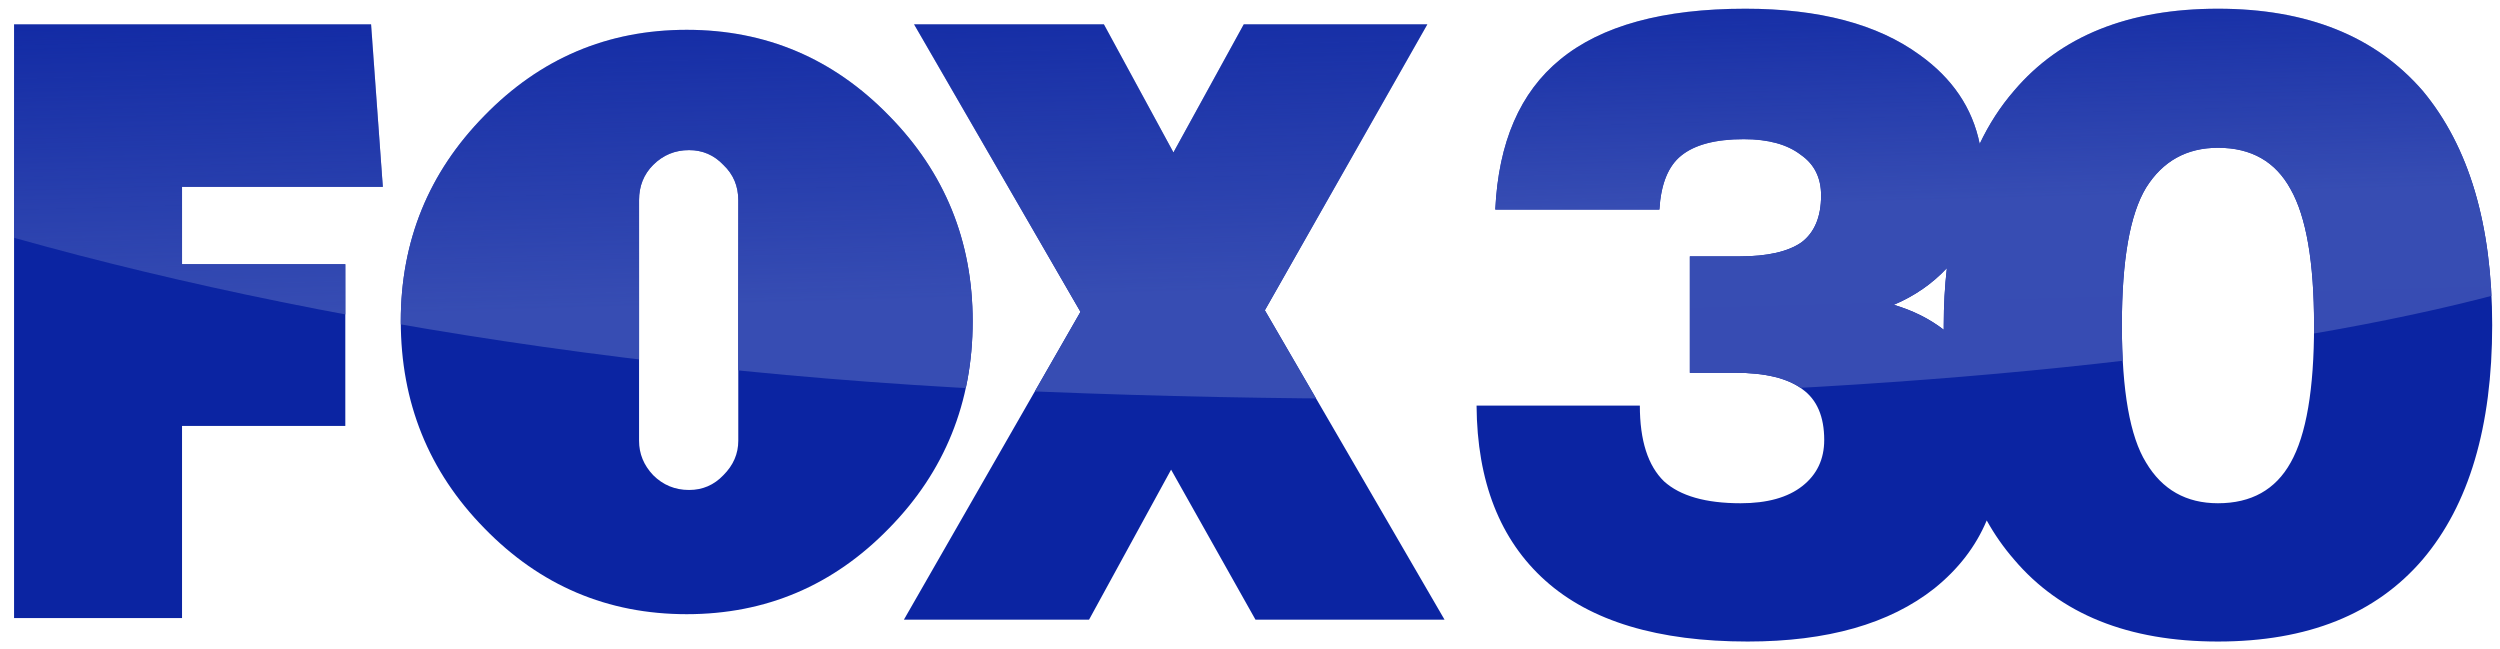
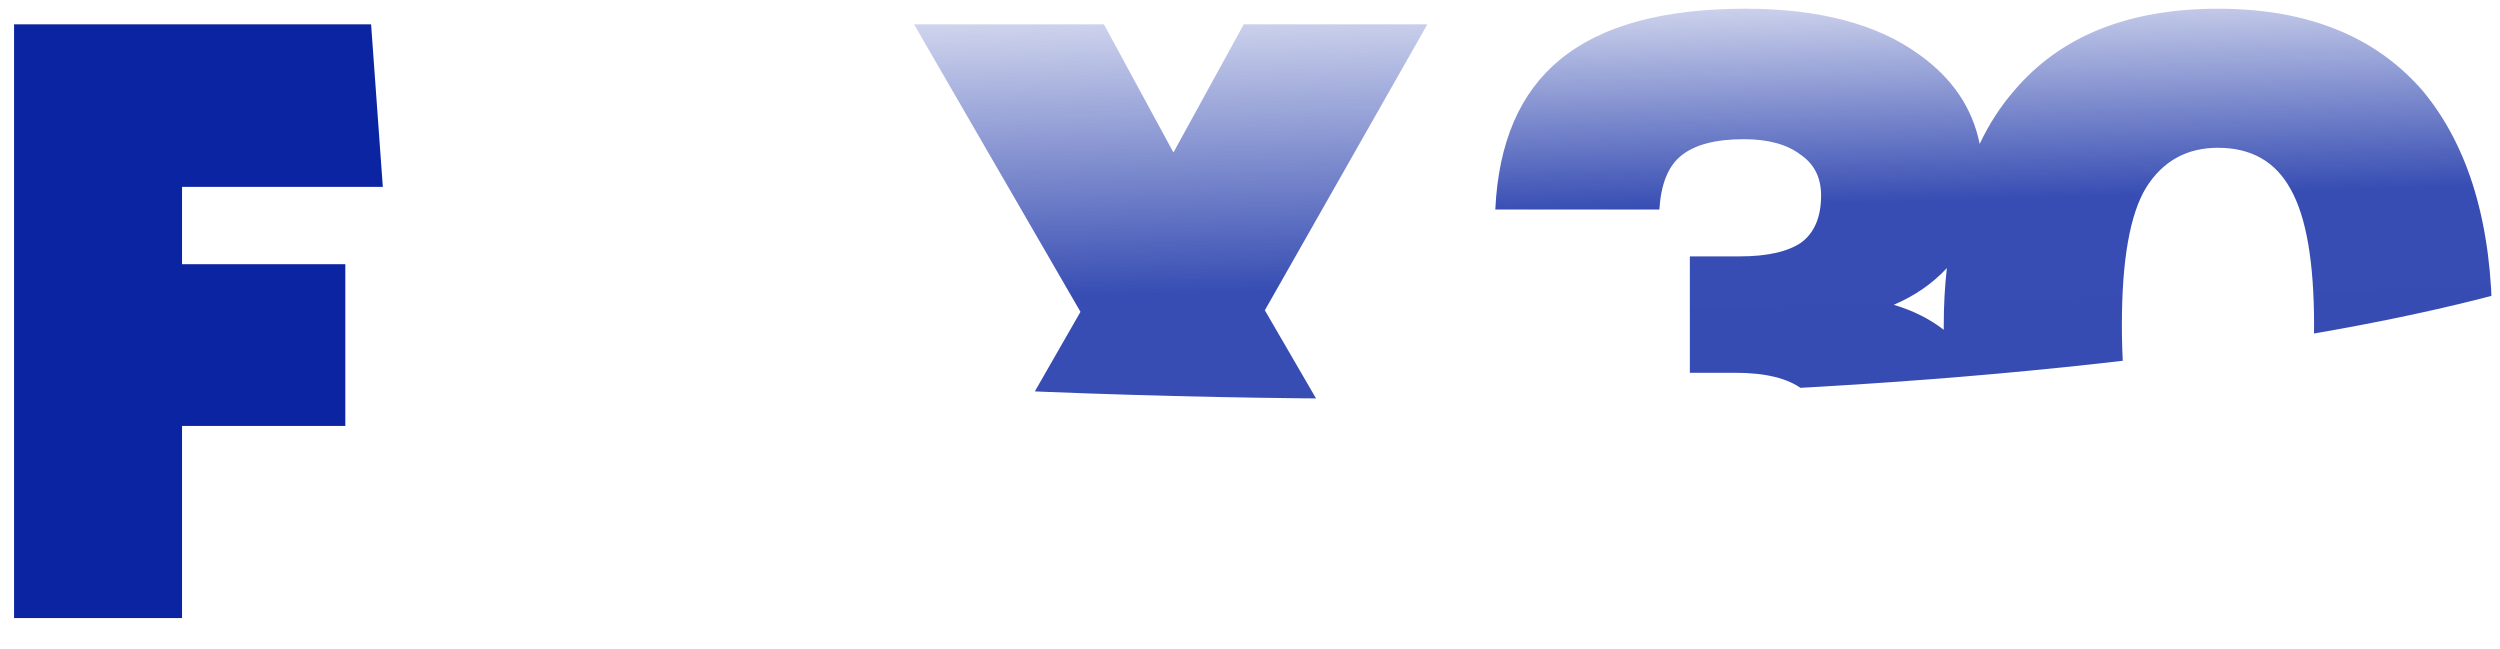
<svg xmlns="http://www.w3.org/2000/svg" version="1.2" viewBox="0 0 320 83" width="1900" height="493">
  <title>WFOX_2014-svg</title>
  <defs>
    <clipPath clipPathUnits="userSpaceOnUse" id="cp1">
-       <path d="m353.49 16.88c-1.33 23.16-99.8 38.04-219.95 33.25-120.14-4.8-210.43-41.34-209.1-64.5 1.33-23.16 198.45-20.41 318.6-15.61 120.14 4.79 111.78 23.71 110.45 46.86z" />
+       <path d="m353.49 16.88c-1.33 23.16-99.8 38.04-219.95 33.25-120.14-4.8-210.43-41.34-209.1-64.5 1.33-23.16 198.45-20.41 318.6-15.61 120.14 4.79 111.78 23.71 110.45 46.86" />
    </clipPath>
    <linearGradient id="g1" x1="9" y1="110.9" x2="5.8" y2="-4.8" gradientUnits="userSpaceOnUse">
      <stop offset="0" stop-color="#364bb2" />
      <stop offset=".6" stop-color="#374db3" />
      <stop offset="1" stop-color="#374db3" stop-opacity="0" />
    </linearGradient>
    <linearGradient id="g2" x1="9" y1="110.9" x2="5.8" y2="-4.8" gradientUnits="userSpaceOnUse">
      <stop offset="0" stop-color="#364bb2" />
      <stop offset=".6" stop-color="#374db3" />
      <stop offset="1" stop-color="#374db3" stop-opacity="0" />
    </linearGradient>
    <linearGradient id="g3" x1="9" y1="110.9" x2="5.8" y2="-4.8" gradientUnits="userSpaceOnUse">
      <stop offset="0" stop-color="#364bb2" />
      <stop offset=".6" stop-color="#374db3" />
      <stop offset="1" stop-color="#374db3" stop-opacity="0" />
    </linearGradient>
    <linearGradient id="g4" x1="51.1" y1="82.3" x2="48.8" y2="-3.1" gradientUnits="userSpaceOnUse">
      <stop offset="0" stop-color="#364bb2" />
      <stop offset=".6" stop-color="#374db3" />
      <stop offset="1" stop-color="#374db3" stop-opacity="0" />
    </linearGradient>
  </defs>
  <style>
		.s0 { fill: #0b24a2 } 
		.s1 { fill: url(#g1) } 
		.s2 { fill: url(#g2) } 
		.s3 { fill: url(#g3) } 
		.s4 { fill: url(#g4) } 
	</style>
  <g id="g89296">
	</g>
  <g id="g122765">
    <path id="path119978" class="s0" d="m23.3 23.9v9.9h20.9v20.7h-20.9v24.6h-21.5v-76h45.7l1.5 20.8z" />
-     <path id="path119980" fill-rule="evenodd" class="s0" d="m113.8 14.8q10.7 10.9 10.7 26.3 0 15.6-10.7 26.5-10.7 11-25.9 11-15.2 0-25.9-11-10.7-10.9-10.7-26.5 0-15.4 10.7-26.3 10.7-11 25.9-11 15.2 0 25.9 11zm-32 41.6q0 2.5 1.8 4.4 1.9 1.9 4.6 1.9 2.6 0 4.4-1.9 1.9-1.9 1.9-4.4v-30.8q0-2.7-1.9-4.5-1.8-1.9-4.4-1.9-2.7 0-4.6 1.9-1.8 1.8-1.8 4.5z" />
-     <path id="path119982" class="s0" d="m160.7 79.3l-10.8-19.2-10.5 19.2h-23.7l22.6-39.4-21.3-36.8h24.3l8.9 16.4 9-16.4h23.5l-20.8 36.6 23 39.6c0 0-24.2 0-24.2 0z" />
-     <path id="path119998" fill-rule="evenodd" class="s0" d="m245.7 7q6.3 4.5 7.7 11.4 1.8-3.8 4.4-6.8 8.9-10.5 26.1-10.5 17.1 0 26.2 10.5 8.9 10.7 8.9 30 0 19.5-8.9 30-9 10.5-26.2 10.5-17.2 0-26.1-10.5-2-2.3-3.5-5-2.1 5-6.7 8.7-8.6 6.8-23.9 6.8-17.2 0-25.9-7.8-8.7-7.8-8.8-22.4h20.9q0 6.7 3.1 9.7 3.1 2.8 9.8 2.8 5.1 0 7.9-2.2 2.8-2.2 2.8-5.9 0-4.5-2.8-6.5-2.8-2.1-8.6-2.1h-5.8v-14.9h6.4q5.3 0 7.9-1.8 2.5-1.9 2.5-6 0-3.4-2.6-5.2-2.6-2-7.3-2-5.4 0-8 2.1-2.5 2-2.8 6.9h-21q0.6-12.9 8.3-19.2 7.9-6.5 23.7-6.5 14.2 0 22.3 5.9zm29 17q-3.1 5.1-3.1 17.6 0 12.6 3.1 17.6 3.1 5.2 9.2 5.2 6.4 0 9.3-5.2 3-5.3 3-17.6 0-12.1-3-17.4-2.9-5.3-9.3-5.3-6 0-9.2 5.1zm-32.3 15q3.7 1.1 6.4 3.2 0-0.3 0-0.6 0-3.8 0.4-7.3-2.8 3-6.8 4.7z" />
  </g>
  <g id="Clip-Path: g126162" clip-path="url(#cp1)">
    <g id="g126162">
-       <path id="path126140" class="s1" d="m23.3 23.9v9.9h20.9v20.7h-20.9v24.6h-21.5v-76h45.7l1.5 20.8z" />
-       <path id="path126142" fill-rule="evenodd" class="s2" d="m113.8 14.8q10.7 10.9 10.7 26.3 0 15.6-10.7 26.5-10.7 11-25.9 11-15.2 0-25.9-11-10.7-10.9-10.7-26.5 0-15.4 10.7-26.3 10.7-11 25.9-11 15.2 0 25.9 11zm-32 41.6q0 2.5 1.8 4.4 1.9 1.9 4.6 1.9 2.6 0 4.4-1.9 1.9-1.9 1.9-4.4v-30.8q0-2.7-1.9-4.5-1.8-1.9-4.4-1.9-2.7 0-4.6 1.9-1.8 1.8-1.8 4.5z" />
      <path id="path126144" class="s3" d="m160.7 79.3l-10.8-19.2-10.5 19.2h-23.7l22.6-39.4-21.3-36.8h24.3l8.9 16.4 9-16.4h23.5l-20.8 36.6 23 39.6c0 0-24.2 0-24.2 0z" />
      <path id="path126160" fill-rule="evenodd" class="s4" d="m245.7 7q6.3 4.5 7.7 11.4 1.8-3.8 4.4-6.8 8.9-10.5 26.1-10.5 17.1 0 26.2 10.5 8.9 10.7 8.9 30 0 19.5-8.9 30-9 10.5-26.2 10.5-17.2 0-26.1-10.5-2-2.3-3.5-5-2.1 5-6.7 8.7-8.6 6.8-23.9 6.8-17.2 0-25.9-7.8-8.7-7.8-8.8-22.4h20.9q0 6.7 3.1 9.7 3.1 2.8 9.8 2.8 5.1 0 7.9-2.2 2.8-2.2 2.8-5.9 0-4.5-2.8-6.5-2.8-2.1-8.6-2.1h-5.8v-14.9h6.4q5.3 0 7.9-1.8 2.5-1.9 2.5-6 0-3.4-2.6-5.2-2.6-2-7.3-2-5.4 0-8 2.1-2.5 2-2.8 6.9h-21q0.6-12.9 8.3-19.2 7.9-6.5 23.7-6.5 14.2 0 22.3 5.9zm29 17q-3.1 5.1-3.1 17.6 0 12.6 3.1 17.6 3.1 5.2 9.2 5.2 6.4 0 9.3-5.2 3-5.3 3-17.6 0-12.1-3-17.4-2.9-5.3-9.3-5.3-6 0-9.2 5.1zm-32.3 15q3.7 1.1 6.4 3.2 0-0.3 0-0.6 0-3.8 0.4-7.3-2.8 3-6.8 4.7z" />
    </g>
  </g>
</svg>